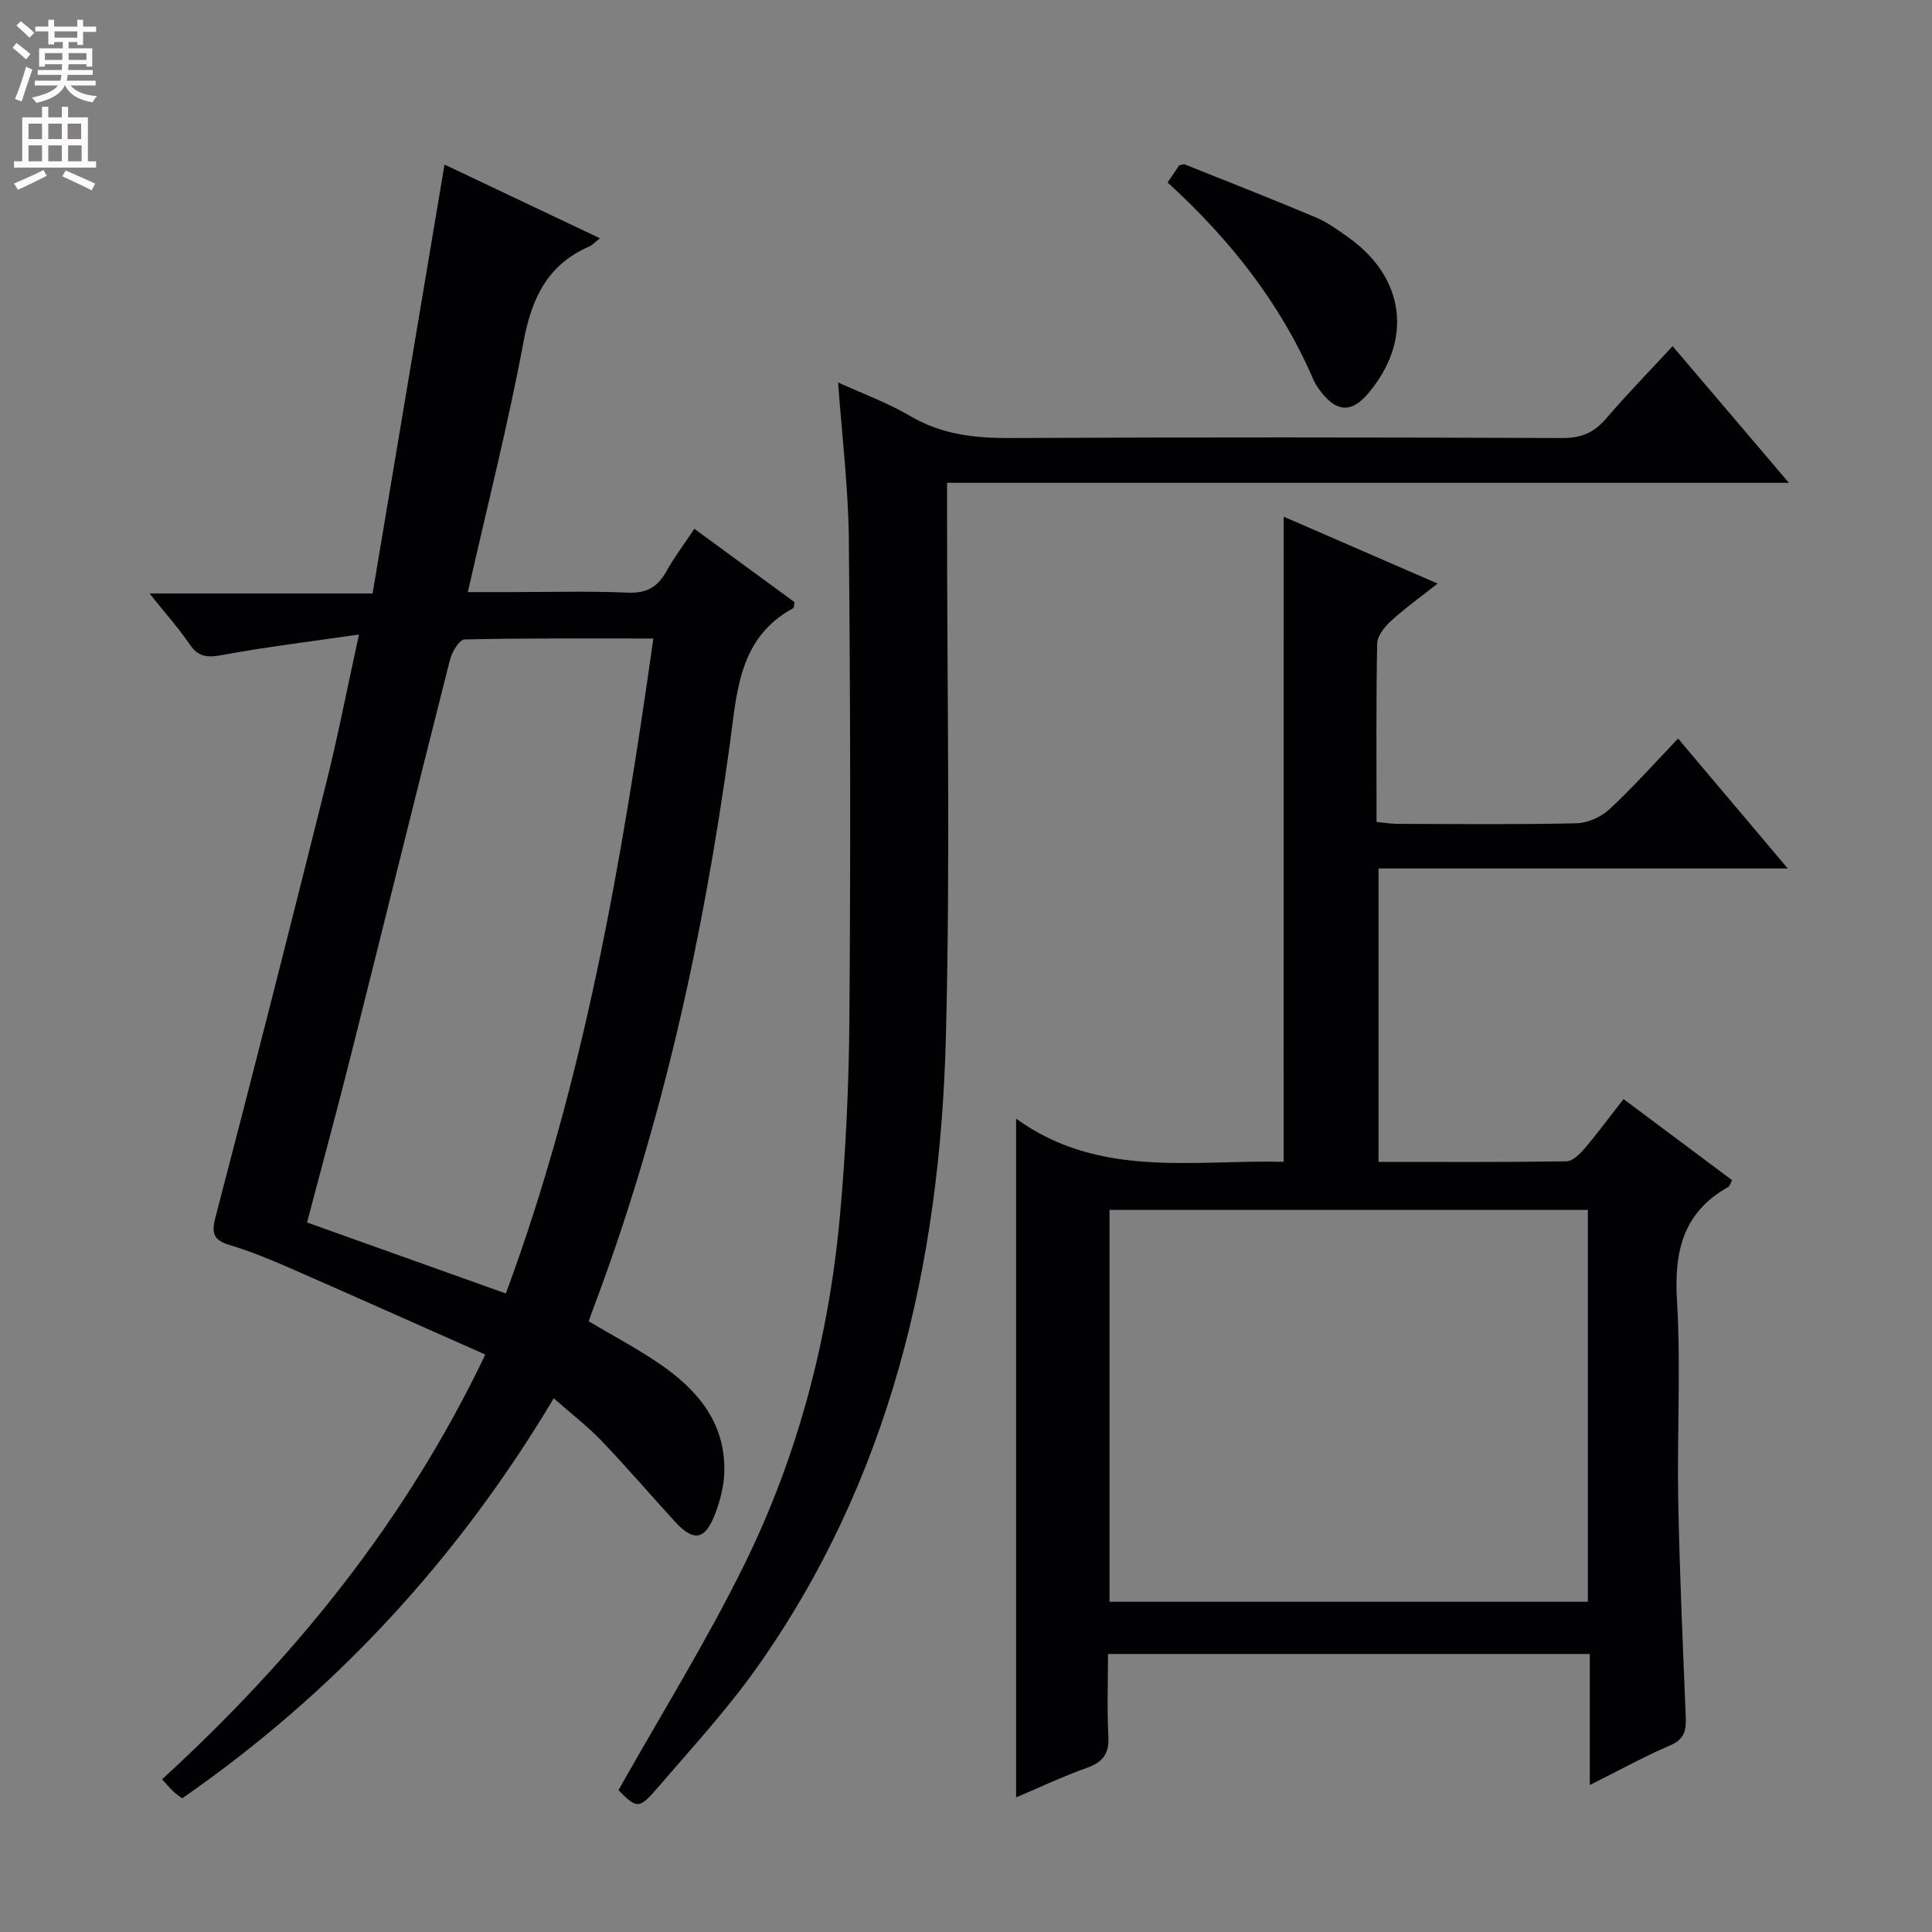
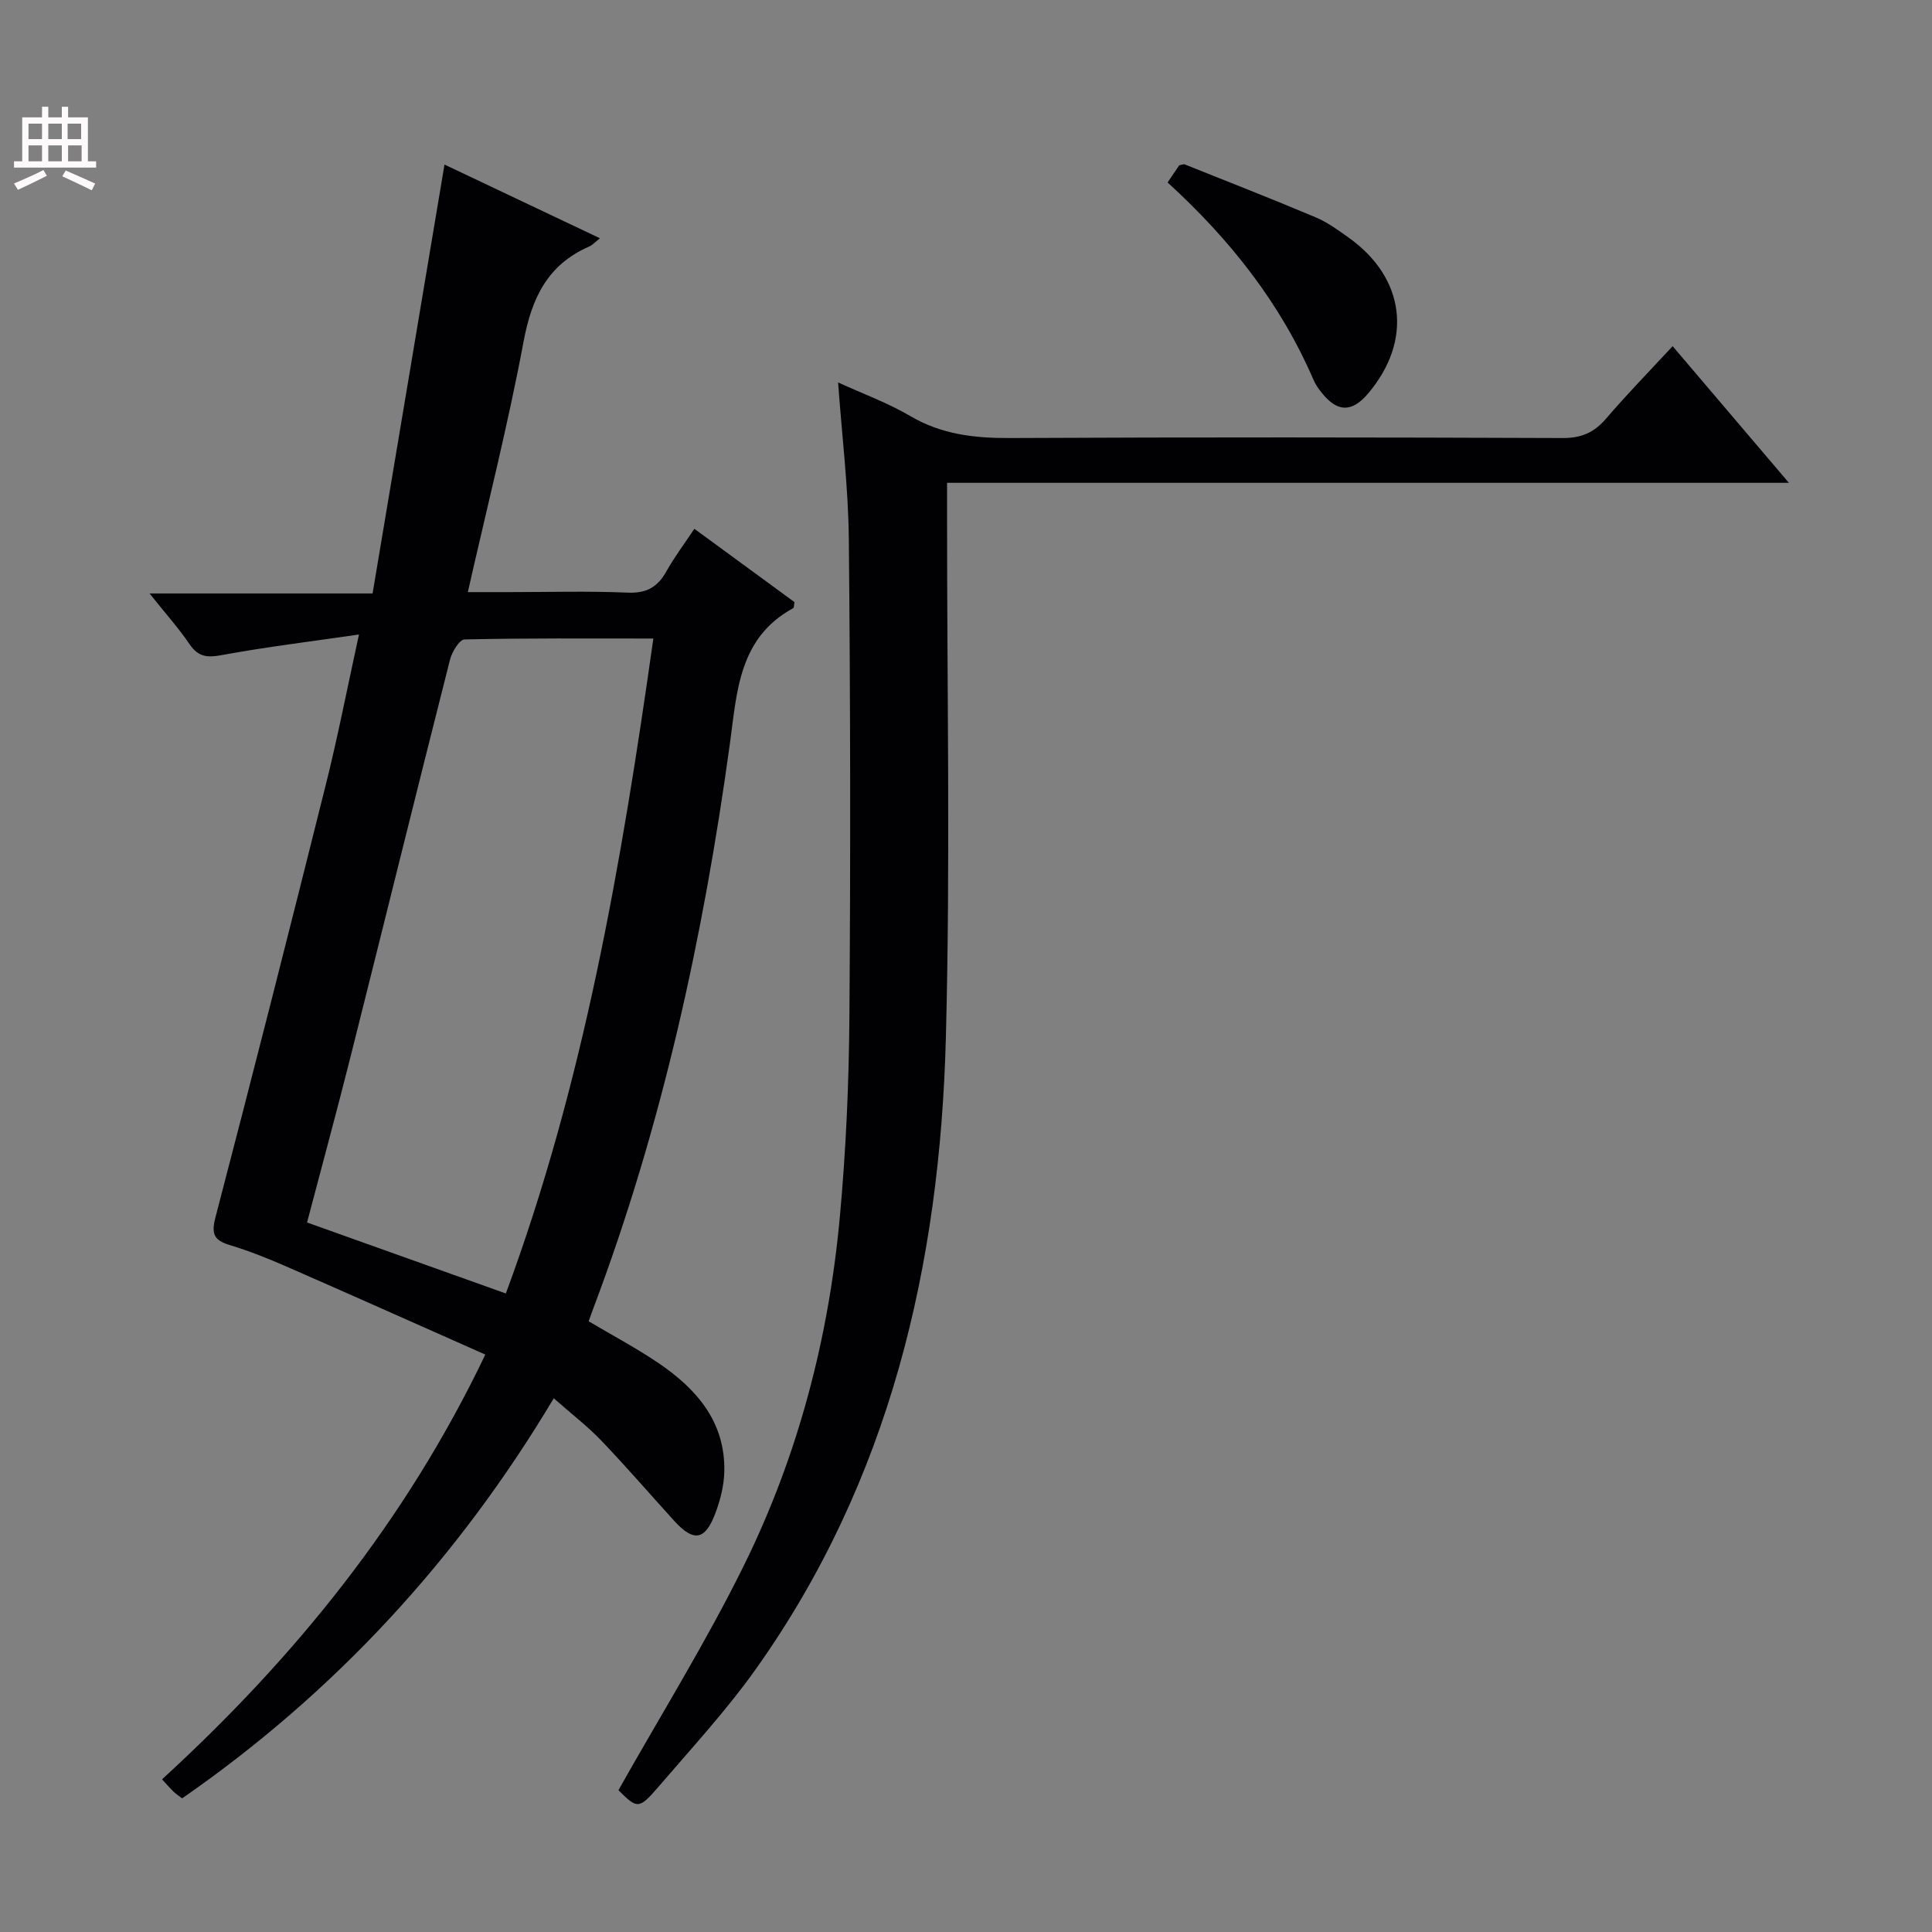
<svg xmlns="http://www.w3.org/2000/svg" enable-background="new 0 0 400 400" viewBox="0 0 400 400">
  <rect x="0" y="0" width="400" height="400" fill="#808080" stroke="none" />
  <g fill="#010103">
    <path d="m74.32 131.37c-10.09 1.47-19.26 2.57-28.33 4.25-3.03.56-4.91.45-6.73-2.23-2.31-3.39-5.07-6.47-8.3-10.52h46.18c4.95-29.54 9.85-58.72 14.89-88.8 10.52 4.99 21.19 10.05 32.18 15.26-.96.75-1.53 1.41-2.25 1.72-8.59 3.75-11.87 10.65-13.55 19.61-3.19 17.08-7.48 33.95-11.55 51.93h8.61c8.17 0 16.34-.24 24.49.11 3.89.17 6.2-1.16 8.01-4.41 1.61-2.89 3.62-5.55 5.79-8.81 7.05 5.17 13.96 10.22 20.73 15.18-.13.69-.09 1.16-.26 1.25-11.33 6.17-11.64 17.34-13.13 28.18-5.49 39.92-14.03 79.12-28.31 116.93-.29.76-.55 1.54-.91 2.54 4.9 2.91 9.87 5.54 14.5 8.68 7.88 5.36 13.81 12.17 13.58 22.42-.06 2.92-.83 5.94-1.87 8.69-2.12 5.6-4.48 5.94-8.5 1.53-5.03-5.53-9.91-11.2-15.08-16.6-2.86-2.99-6.18-5.53-9.86-8.78-19.87 33.28-45.33 60.91-76.94 82.83-.76-.58-1.32-.94-1.78-1.39-.71-.69-1.36-1.44-2.38-2.55 27.4-25.1 50.43-53.42 66.93-87.94-13.99-6.2-27.6-12.29-41.25-18.26-3.8-1.66-7.68-3.21-11.65-4.41-3.24-.98-3.88-2.25-2.98-5.71 7.76-29.7 15.32-59.45 22.76-89.23 2.51-9.96 4.46-20.03 6.96-31.47zm30.41 136.43c16.15-43.59 23.97-89.12 30.54-135.6-13.55 0-26.33-.1-39.09.19-1.06.02-2.6 2.57-3.01 4.18-6.93 27.31-13.67 54.67-20.54 82-2.9 11.54-6.03 23.02-9.06 34.53 13.81 4.93 27.19 9.71 41.16 14.7z" />
-     <path d="m265.77 106.97c10.21 4.44 20.52 8.92 31.87 13.85-3.64 2.88-6.8 5.13-9.65 7.74-1.32 1.21-2.83 3.08-2.86 4.68-.24 12.15-.13 24.3-.13 36.94 1.6.15 3.01.39 4.42.39 12.33.03 24.66.17 36.98-.12 2.34-.05 5.12-1.32 6.85-2.93 4.85-4.5 9.27-9.48 14.18-14.61 7.7 9.12 14.86 17.6 22.71 26.9-28.69 0-56.5 0-84.73 0v60.75c12.98 0 25.93.08 38.89-.12 1.3-.02 2.82-1.54 3.82-2.71 2.68-3.15 5.14-6.5 8.01-10.18 7.64 5.71 15.05 11.24 22.48 16.79-.33.6-.46 1.22-.82 1.42-9.32 5.24-11.2 13.32-10.59 23.47.82 13.78 0 27.65.26 41.47.28 14.96.96 29.91 1.56 44.86.11 2.7-.29 4.53-3.19 5.78-5.44 2.34-10.64 5.22-16.68 8.23 0-9.38 0-18.08 0-27.13-33.42 0-66.28 0-99.75 0 0 5.76-.22 11.4.08 17.01.2 3.62-1.13 5.38-4.47 6.57-4.95 1.76-9.72 4.03-14.64 6.11 0-46.7 0-92.91 0-140.53 17.19 12.43 36.54 8.49 55.39 8.94.01-44.57.01-88.75.01-133.57zm62.98 143.53c-33.29 0-66.03 0-99.04 0v81.13h99.04c0-27.15 0-53.94 0-81.13z" />
    <path d="m173.52 79.18c5.04 2.31 10.25 4.2 14.96 6.97 6.46 3.79 13.23 4.57 20.55 4.54 38.16-.19 76.33-.15 114.49 0 3.88.02 6.53-1.14 9-4.02 4.32-5.04 8.96-9.8 13.78-15 7.96 9.36 15.68 18.44 24.07 28.29-58.37 0-116 0-174.29 0v6.49c-.02 36.16.7 72.35-.25 108.49-1.24 46.98-11.6 91.61-39.39 130.69-6.06 8.51-13.21 16.26-20.03 24.21-4.14 4.82-4.46 4.69-8.37.8 8.85-15.72 18.24-30.81 26.05-46.68 11.16-22.67 17.5-46.95 19.8-72.12 1.26-13.73 1.87-27.55 1.97-41.34.25-33 .2-66-.12-98.99-.12-10.74-1.44-21.47-2.22-32.33z" />
    <path d="m241.74 37.78c1.01-1.49 1.74-2.58 2.4-3.55.53-.1.9-.29 1.15-.19 9.06 3.62 18.15 7.18 27.14 10.97 2.41 1.02 4.61 2.63 6.76 4.16 11.74 8.35 13.36 21.3 4.08 32.28-3.4 4.02-6.45 3.94-9.74-.28-.61-.78-1.19-1.62-1.58-2.52-6.83-15.84-17.25-29.05-30.21-40.87z" />
  </g>
-   <path d="m2.6 9.9.8-1c.9.7 1.9 1.4 2.9 2.3l-.9 1.1c-1.1-1-2-1.8-2.8-2.4zm.5 10.6c.9-2.1 1.6-4.3 2.3-6.7.4.2.8.4 1.3.6-.7 2.1-1.5 4.3-2.2 6.6zm.3-15.2.9-.9c1 .8 2 1.6 2.8 2.4l-1 1c-.9-.9-1.8-1.7-2.7-2.5zm12.6-1.2h1.2v1.4h2.7v1.1h-2.7v2.7h-1.2v-.6h-1.8v1.3h4.9v3.8h-1.2v-.5h-3.7c0 .4-.1.9-.1 1.2h5.1v1h-5.2c0 .5-.1.9-.2 1.2h6v1h-5.2c1.1 1.3 2.9 2 5.5 2.2-.4.4-.7.8-.9 1.3-2.9-.5-4.8-1.6-5.7-3.5h-.1c-.8 1.7-2.7 2.9-5.9 3.6-.2-.4-.6-.8-.9-1.1 2.8-.6 4.6-1.4 5.4-2.5h-4.8v-1h5.3c.1-.3.2-.7.2-1.2h-4.9v-1h5c0-.4 0-.8.1-1.2h-3.6v.5h-1.2v-3.8h4.9v-1.3h-1.8v.5h-1.2v-2.7h-2.7v-1h2.7v-1.4h1.2v1.4h4.8zm-6.7 8.3h3.6c0-.4 0-.9 0-1.4h-3.6zm1.9-4.6h4.8v-1.3h-4.7v1.3zm6.7 3.2h-3.7v1.4h3.7z" fill="#fcfafa" />
  <path d="m8.7 22.1h1.3v2.2h2.8v-2.2h1.3v2.2h4.1v9.1h1.7v1.3h-17v-1.3h1.7v-9.1h4.1zm.3 13.1.7 1.2c-1.8.9-3.8 1.9-6 2.9-.2-.4-.5-.8-.8-1.3 2.3-1 4.4-1.9 6.1-2.8zm-3.1-6.4h2.8v-3.2h-2.8zm0 4.6h2.8v-3.3h-2.8zm4.1-4.6h2.8v-3.2h-2.8zm0 4.6h2.8v-3.3h-2.8zm3.6 1.9c2.1.9 4.1 1.8 6.1 2.7l-.7 1.4c-2.2-1.1-4.2-2-6.1-2.9zm3.2-9.7h-2.8v3.2h2.8zm-2.7 7.8h2.8v-3.3h-2.8z" fill="#fcfafa" />
</svg>